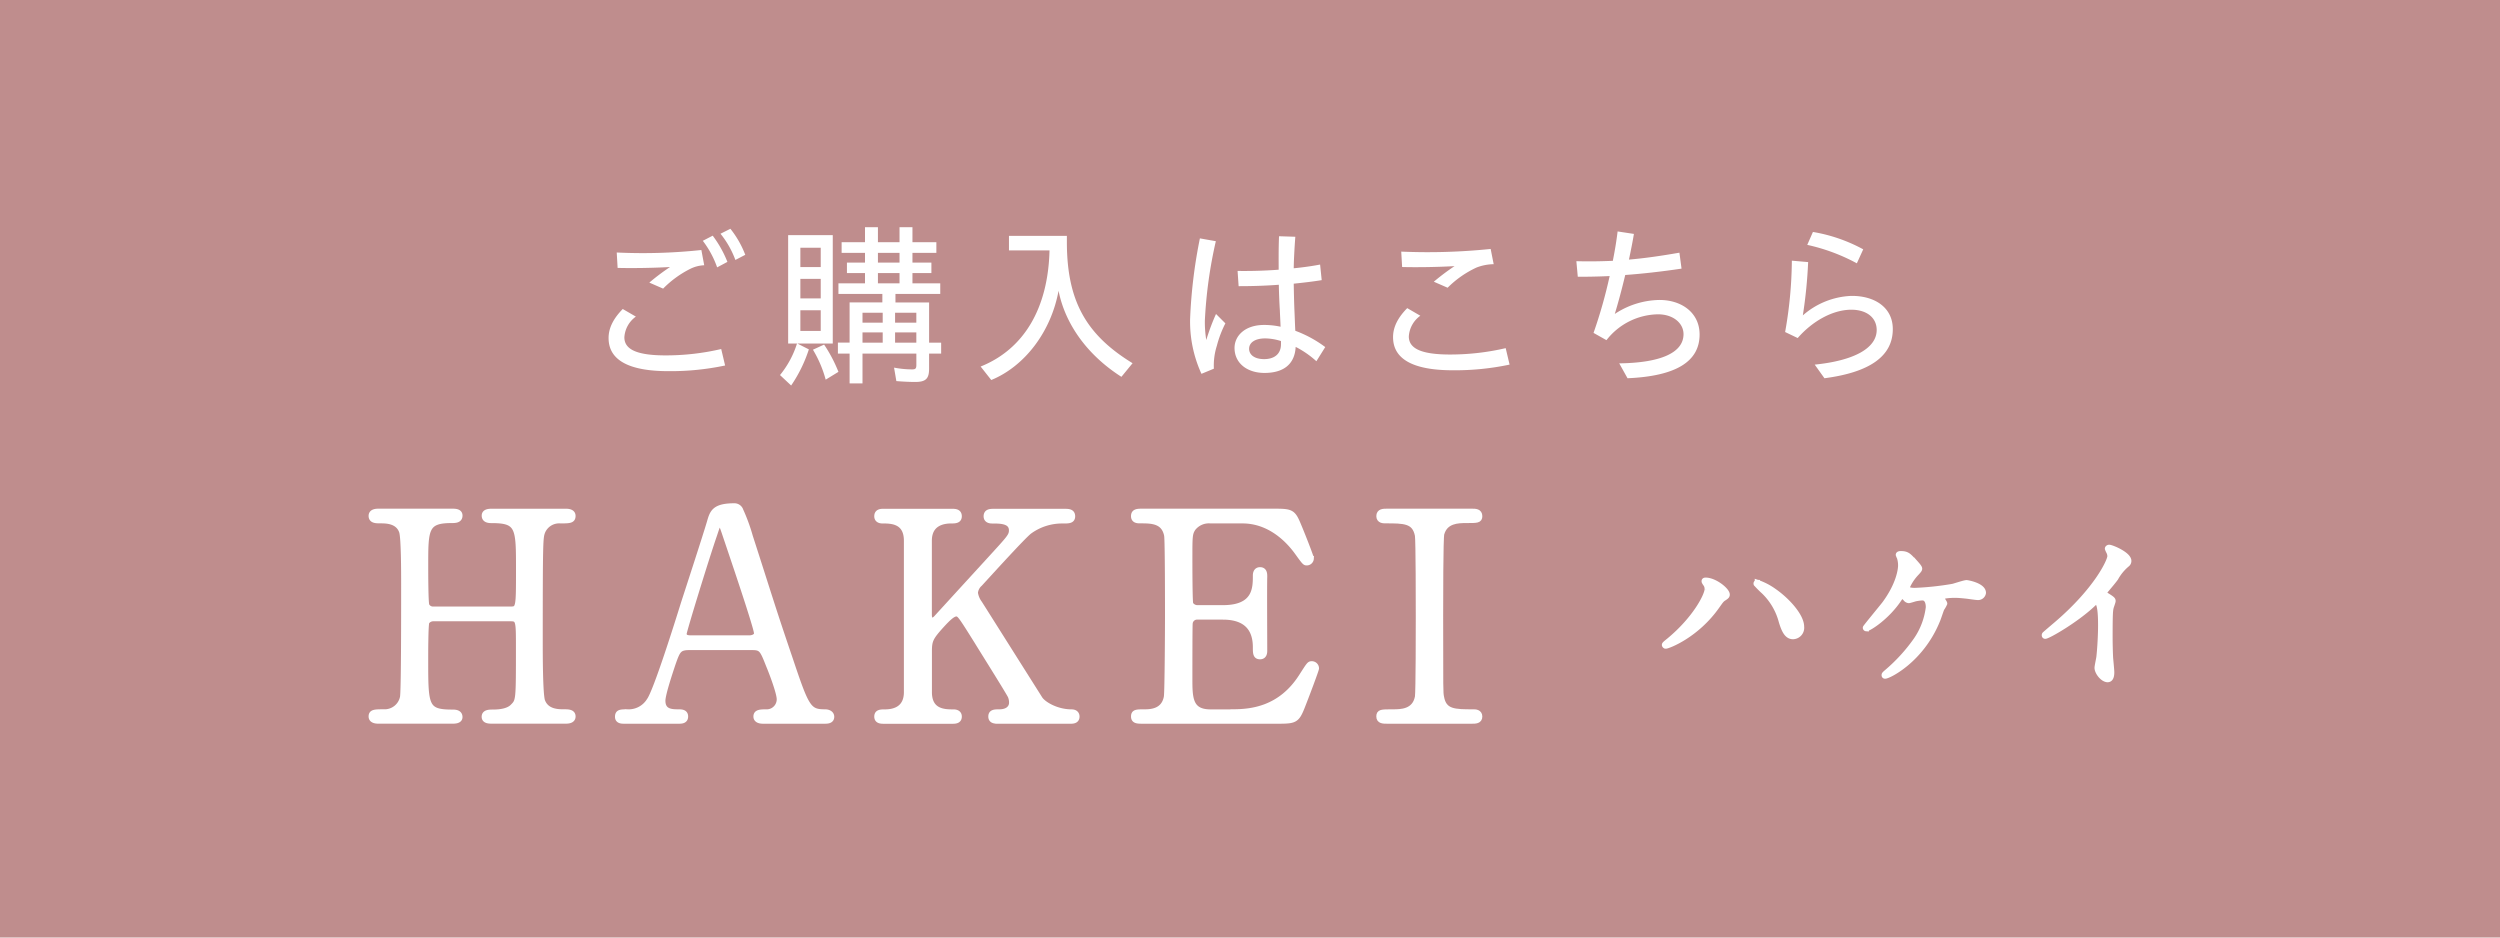
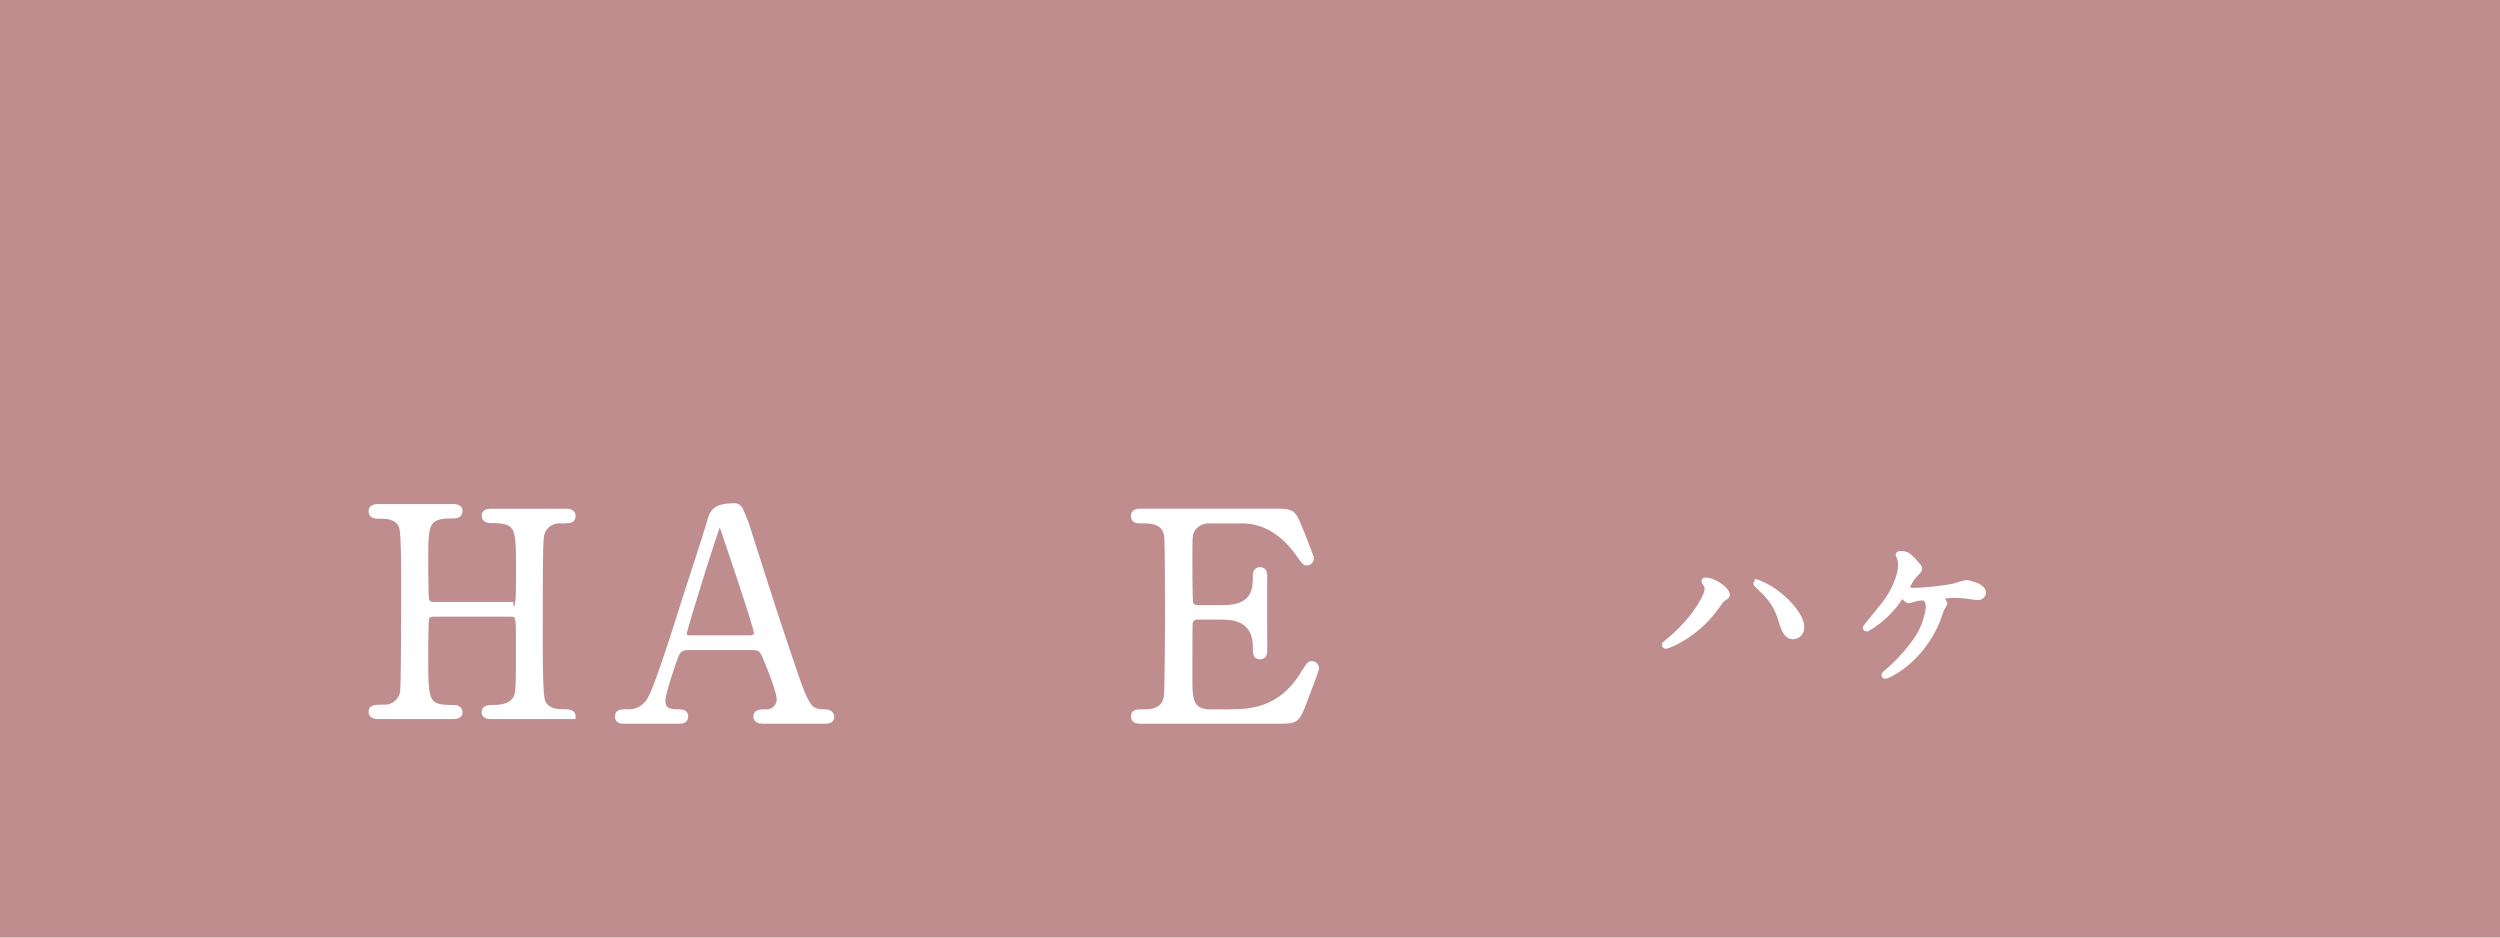
<svg xmlns="http://www.w3.org/2000/svg" width="480" height="180" viewBox="0 0 480 180">
  <g id="cta-buy" transform="translate(-4869 17972)">
    <path id="パス_17504" data-name="パス 17504" d="M0,0H480V180H0Z" transform="translate(4869 -17972)" fill="#bf8d8d" />
-     <path id="パス_17505" data-name="パス 17505" d="M30.192-21.624l1.9-.986a18.745,18.745,0,0,0-2.856-5l-1.9.952A17.741,17.741,0,0,1,30.192-21.624ZM26.69-20.2l1.972-1.054a21.552,21.552,0,0,0-2.822-5.032l-1.9.986A18.351,18.351,0,0,1,26.69-20.2Zm-10.37,4.08a19.655,19.655,0,0,1,5.236-3.808,6.64,6.64,0,0,1,2.652-.68l-.544-2.924a105.791,105.791,0,0,1-16.252.476l.17,2.958c2.482.068,6.46.034,10.064-.17a43.4,43.4,0,0,0-3.978,2.992ZM17.34-.272A50.7,50.7,0,0,0,28.22-1.36l-.748-3.162A46.88,46.88,0,0,1,16.8-3.3c-5.406,0-7.922-1.088-7.922-3.468a5.282,5.282,0,0,1,2.21-3.978L8.568-12.206C6.8-10.4,5.848-8.6,5.848-6.63,5.848-2.38,9.758-.272,17.34-.272ZM52.122,2.074H54.6V-3.638H64.94v2.176c0,.68-.17.85-.782.85a18.728,18.728,0,0,1-3.5-.34L61.1,1.632c1.088.1,2.652.17,3.6.17,2.04,0,2.686-.612,2.686-2.55v-2.89H69.7V-5.746H67.388v-7.718h-6.46V-15.1h8.6v-2.04H64.192v-1.972H67.83v-2.006H64.192v-1.87h4.59v-2.04h-4.59v-2.89H61.71v2.89H57.562v-2.89H55.08v2.89H50.592v2.04H55.08v1.87H51.612v2.006H55.08v1.972h-5.1v2.04h8.432v1.632h-6.29v7.718H49.878v2.108h2.244ZM40.9,2.482a26.906,26.906,0,0,0,3.4-6.936l-2.21-1.122h6.8V-26.384H40.324V-5.576h1.7A18.1,18.1,0,0,1,38.76.476ZM42.67-20.264V-23.97h3.91v3.706Zm14.892-.85v-1.87H61.71v1.87Zm0,3.978v-1.972H61.71v1.972ZM42.67-14.246v-3.74h3.91v3.74Zm0,6.256v-3.978h3.91V-7.99ZM54.6-9.588v-1.9H58.48v1.9Zm6.256,0v-1.9h4.08v1.9ZM54.6-5.746V-7.718H58.48v1.972Zm6.256,0V-7.718h4.08v1.972ZM47.532,1.36l2.448-1.5a27.567,27.567,0,0,0-2.754-5.236l-2.142.986A22.4,22.4,0,0,1,47.532,1.36Zm31.79.068c6.46-2.652,11.492-9.316,12.92-17.136C93.534-9.214,97.852-3.3,104.312.816L106.454-1.8C97.444-7.31,93.874-13.838,93.84-24.956v-1.292H82.722v2.788h7.786c-.272,11.152-4.93,18.972-13.226,22.3ZM131.784.068c3.6,0,5.814-1.632,5.984-5a18.265,18.265,0,0,1,3.978,2.754l1.7-2.72A22.668,22.668,0,0,0,137.7-8.024c-.068-1.156-.1-2.482-.17-3.944-.068-1.6-.1-3.3-.136-5.1,1.9-.2,3.74-.408,5.372-.68l-.306-2.992c-1.6.306-3.3.544-5.066.714.034-1.8.136-3.706.306-6.052l-3.128-.1c-.1,2.72-.068,4.454-.068,6.426-2.652.2-5.338.272-7.888.238l.2,2.924c2.414,0,5.066-.068,7.718-.272.034,1.666.1,3.434.2,4.964.034.986.1,2.04.136,3.094a14.734,14.734,0,0,0-3.162-.34c-3.706,0-5.678,2.108-5.678,4.42C126.038-1.768,128.486.068,131.784.068Zm-12.1.17,2.38-.986a12.56,12.56,0,0,1,.578-4.42,20.89,20.89,0,0,1,1.632-4.284l-1.8-1.8a41.893,41.893,0,0,0-1.87,5,22.12,22.12,0,0,1-.272-3.706,86.493,86.493,0,0,1,2.108-15.266l-3.06-.544A96.693,96.693,0,0,0,117.5-10.3,24.029,24.029,0,0,0,119.68.238Zm9.146-4.828c0-1.088,1.02-1.972,3.094-1.972a10.431,10.431,0,0,1,3.026.51v.51c.034,2.074-1.394,2.958-3.23,2.958S128.826-3.4,128.826-4.59Zm38.114-11.7a19.241,19.241,0,0,1,5.542-3.876,9.489,9.489,0,0,1,3.3-.646l-.578-2.924a118.039,118.039,0,0,1-17.17.51l.17,2.958c2.482.068,6.46.034,10.064-.17a43.4,43.4,0,0,0-3.978,2.992ZM167.96-.442A50.705,50.705,0,0,0,178.84-1.53l-.748-3.162a46.88,46.88,0,0,1-10.676,1.224c-5.406,0-7.922-1.088-7.922-3.468a5.282,5.282,0,0,1,2.21-3.978l-2.516-1.462c-1.768,1.8-2.72,3.6-2.72,5.576C156.468-2.55,160.378-.442,167.96-.442Zm33.524,1.53c9.418-.408,13.838-3.264,13.838-8.4,0-4.216-3.5-6.63-7.684-6.63a15.885,15.885,0,0,0-8.6,2.686c.646-2.108,1.36-4.76,2.006-7.48,3.2-.238,6.7-.612,10.812-1.224l-.408-3.06c-3.706.646-6.834,1.088-9.69,1.326.374-1.768.714-3.468.952-4.93L199.58-27.1c-.2,1.7-.51,3.6-.918,5.644-2.346.1-4.624.136-7,.068l.272,2.992c1.972,0,3.978-.034,6.12-.136a92.945,92.945,0,0,1-3.094,10.914l2.482,1.394a12.78,12.78,0,0,1,9.894-4.964c2.958,0,4.9,1.734,4.9,3.808,0,3.57-4.386,5.508-12.342,5.61Zm44.03-22.066,1.224-2.686A30.789,30.789,0,0,0,237.082-27l-1.088,2.482A36.108,36.108,0,0,1,245.514-20.978ZM239.292,1.088c8.6-1.122,13.124-4.182,13.124-9.418v-.1c-.034-4.08-3.5-6.358-8.024-6.29a15,15,0,0,0-9.248,3.74,92.243,92.243,0,0,0,1.02-10.234l-3.128-.272a80.756,80.756,0,0,1-1.292,13.7l2.414,1.156c2.754-3.162,6.562-5.372,10.166-5.44,3.06-.034,4.964,1.5,5,3.842.034,3.6-4.488,5.95-11.9,6.7Z" transform="translate(4980 -17900.465)" fill="#fff" />
    <g id="_230412_yaman_illust_01_" data-name="230412_yaman_illust_01_" transform="translate(4940.272 -17920.229)">
      <g id="グループ_1264" data-name="グループ 1264" transform="translate(0 0)">
        <g id="グループ_1262" data-name="グループ 1262" transform="translate(0 45.355)">
-           <path id="パス_3324" data-name="パス 3324" d="M54.68,255.059c1.5,0,1.5-.335,1.5-7.621,0-8.011,0-9.394-5.144-9.394-.446,0-1.439,0-1.439-.937,0-.826.993-.826,1.5-.826H65.179c.391,0,1.439,0,1.439.881,0,.937-.714.937-2.432.937a3.445,3.445,0,0,0-3.37,2.042c-.446,1.16-.5,1.328-.5,21.333,0,2.1,0,9.952.446,11.213.77,2.1,3.035,2.1,4.095,2.1.826,0,1.763,0,1.763.881s-1.049.882-1.439.882H51.087c-.558,0-1.5,0-1.5-.826,0-.882.993-.882,1.607-.882,1.5,0,3.035-.223,3.872-1.1,1.1-1.1,1.1-1.16,1.1-11.269,0-5.144,0-5.579-1.5-5.579H39.818a1.489,1.489,0,0,0-1.272.658c-.223.6-.223,6.081-.223,7.13,0,9.06,0,10.164,5.2,10.164.391,0,1.384,0,1.384.937,0,.77-.993.77-1.5.77H29.319c-.335,0-1.439,0-1.439-.882s.714-.881,2.432-.881a3.521,3.521,0,0,0,3.593-2.823c.223-1.328.223-14.75.223-21.824,0-1.986,0-8.736-.39-9.952-.714-2.1-3.035-2.1-4.095-2.1-.826,0-1.763,0-1.763-.937,0-.882,1.049-.882,1.439-.882H43.411c.558,0,1.5,0,1.5.826,0,.937-.937.937-1.607.937-4.976,0-4.976,1.663-4.976,8.736,0,.993,0,7.074.223,7.576a1.341,1.341,0,0,0,1.272.714H54.68Z" transform="translate(-27.88 -235.232)" fill="#fff" stroke="#fff" stroke-miterlimit="10" stroke-width="1" />
+           <path id="パス_3324" data-name="パス 3324" d="M54.68,255.059c1.5,0,1.5-.335,1.5-7.621,0-8.011,0-9.394-5.144-9.394-.446,0-1.439,0-1.439-.937,0-.826.993-.826,1.5-.826H65.179c.391,0,1.439,0,1.439.881,0,.937-.714.937-2.432.937a3.445,3.445,0,0,0-3.37,2.042c-.446,1.16-.5,1.328-.5,21.333,0,2.1,0,9.952.446,11.213.77,2.1,3.035,2.1,4.095,2.1.826,0,1.763,0,1.763.881H51.087c-.558,0-1.5,0-1.5-.826,0-.882.993-.882,1.607-.882,1.5,0,3.035-.223,3.872-1.1,1.1-1.1,1.1-1.16,1.1-11.269,0-5.144,0-5.579-1.5-5.579H39.818a1.489,1.489,0,0,0-1.272.658c-.223.6-.223,6.081-.223,7.13,0,9.06,0,10.164,5.2,10.164.391,0,1.384,0,1.384.937,0,.77-.993.77-1.5.77H29.319c-.335,0-1.439,0-1.439-.882s.714-.881,2.432-.881a3.521,3.521,0,0,0,3.593-2.823c.223-1.328.223-14.75.223-21.824,0-1.986,0-8.736-.39-9.952-.714-2.1-3.035-2.1-4.095-2.1-.826,0-1.763,0-1.763-.937,0-.882,1.049-.882,1.439-.882H43.411c.558,0,1.5,0,1.5.826,0,.937-.937.937-1.607.937-4.976,0-4.976,1.663-4.976,8.736,0,.993,0,7.074.223,7.576a1.341,1.341,0,0,0,1.272.714H54.68Z" transform="translate(-27.88 -235.232)" fill="#fff" stroke="#fff" stroke-miterlimit="10" stroke-width="1" />
          <path id="パス_3325" data-name="パス 3325" d="M98.185,276.667c-.6,0-1.328-.167-1.328-.882,0-.881.881-.881,2.209-.881a2.425,2.425,0,0,0,2.265-2.433c0-1.216-1.439-5.032-2.042-6.46-1.216-3.091-1.384-3.481-3.2-3.481H84.093c-2.042,0-2.265.558-3.146,3.035-.5,1.5-1.986,5.914-1.986,7.185,0,2.153,1.763,2.153,3.091,2.153.658,0,1.272.111,1.272.881,0,.882-.826.882-1.272.882H71.44c-.446,0-1.16-.056-1.16-.826,0-.937.6-.937,1.874-.937a4.634,4.634,0,0,0,4.2-2.209c1.272-1.718,5.356-14.694,6.572-18.622.714-2.209,4.251-13.043,4.976-15.531.558-1.93.881-3.2,4.809-3.2a1.273,1.273,0,0,1,1.216.881,34.8,34.8,0,0,1,1.819,4.976c3.872,11.994,4.2,13.322,7.676,23.542,3.146,9.395,3.537,10.164,6.683,10.164.714,0,1.272.335,1.272.937,0,.826-.881.826-1.272.826H98.162Zm-2.6-15.966c.6,0,1.383-.279,1.383-.881,0-1.16-5.255-16.524-6.248-19.5-.335-.937-.446-1.439-.826-1.439-.335,0-.391.167-.993,1.986-1.551,4.474-5.858,18.51-5.858,19.012,0,.826.826.826,1.551.826h11Z" transform="translate(-22.973 -235.34)" fill="#fff" stroke="#fff" stroke-miterlimit="10" stroke-width="1" />
-           <path id="パス_3326" data-name="パス 3326" d="M138.174,276.557c-.558,0-1.384,0-1.384-.881s.77-.881,1.607-.881c1.763,0,2.377-.937,2.377-1.763a3.141,3.141,0,0,0-.223-1.216c-.167-.5-5.8-9.45-6.46-10.555-2.979-4.753-3.314-5.3-3.927-5.3-.658,0-1.551.826-2.767,2.153-2.209,2.432-2.432,2.979-2.432,5.088v7.788c0,3.816,2.979,3.816,4.641,3.816.5,0,1.1.167,1.1.881,0,.881-.826.881-1.328.881h-13.1c-.558,0-1.384,0-1.384-.881s.77-.881,1.551-.881c1.93,0,4.139-.714,4.139-3.816V241.924c0-3.816-2.979-3.816-4.641-3.816-.446,0-1.049-.167-1.049-.881,0-.937.826-.937,1.328-.937h13.043c.6,0,1.439,0,1.439.937,0,.881-.826.881-1.551.881-1.763,0-4.2.6-4.2,3.816v14.148c0,.5.056,1.1.658,1.1.279,0,.5-.279.6-.335.5-.558,8.892-9.729,10.555-11.548,3.537-3.872,3.983-4.307,3.983-5.355,0-1.819-2.153-1.819-3.76-1.819-.167,0-1.1,0-1.1-.881,0-.937.826-.937,1.439-.937h13.646c.658,0,1.495,0,1.495.937,0,.881-.77.881-1.819.881a10.6,10.6,0,0,0-6.46,2.042c-1.16.882-7.185,7.52-9.506,10.053a2.574,2.574,0,0,0-.881,1.718,4.327,4.327,0,0,0,.826,1.986c2.1,3.314,3.035,4.809,11.548,18.287.658,1.1,3.258,2.6,6.081,2.6,1.049,0,1.049.77,1.049.881,0,.881-.826.881-1.328.881H138.174Z" transform="translate(-17.808 -235.23)" fill="#fff" stroke="#fff" stroke-miterlimit="10" stroke-width="1" />
          <path id="パス_3327" data-name="パス 3327" d="M178.1,274.785c3.481,0,9.171-.5,13.21-6.85,1.384-2.153,1.5-2.377,1.93-2.377a.885.885,0,0,1,.937.882c0,.279-1.986,5.523-2.321,6.36-1.383,3.593-1.439,3.76-5.032,3.76H160.8c-.937,0-1.718,0-1.718-.881s.558-.882,2.1-.882c1.328,0,3.7-.167,4.2-2.878.167-.937.223-13.645.223-15.252,0-2.209,0-14.75-.167-15.754-.558-2.823-2.923-2.823-5.144-2.823-.391,0-1.216,0-1.216-.881,0-.937.77-.937,1.718-.937h25.2c3.425,0,3.7.112,4.809,2.823.335.77,2.377,5.858,2.377,6.248a.859.859,0,0,1-.881.826c-.335,0-.446-.112-1.718-1.874-1.718-2.432-5.3-6.192-10.611-6.192h-6.137a3.828,3.828,0,0,0-3.314,1.439c-.658.993-.658,1.5-.658,5.858,0,.714,0,8.234.167,8.68a1.538,1.538,0,0,0,1.328.714h4.865c6.248,0,6.248-3.76,6.248-6.192,0-.167,0-1.1.881-1.1.937,0,.881.937.881,1.384-.056,2.042,0,11.938,0,14.148,0,.279,0,1.16-.881,1.16s-.881-.714-.881-1.819c0-4.7-3.146-5.8-6.248-5.8h-4.865a1.337,1.337,0,0,0-1.439,1.272c-.056.446-.056,9.562-.056,10.388,0,3.872,0,6.572,3.983,6.572h4.251Z" transform="translate(-12.696 -235.232)" fill="#fff" stroke="#fff" stroke-miterlimit="10" stroke-width="1" />
-           <path id="パス_3328" data-name="パス 3328" d="M202.841,276.559c-.714,0-1.551,0-1.551-.881s.446-.882,2.6-.882c1.607,0,4.251,0,4.809-2.878.167-.937.167-13.645.167-15.252,0-2.265,0-14.75-.167-15.754-.558-2.823-2.544-2.823-6.192-2.823-.335,0-1.216,0-1.216-.881,0-.937.826-.937,1.607-.937h16.245c.658,0,1.5,0,1.5.937,0,.826-.5.826-2.544.826-1.663,0-4.039.056-4.753,2.544-.223.77-.223,13.21-.223,15.754,0,14.639,0,14.694.167,15.587.5,2.878,2.488,2.878,6.192,2.878.279,0,1.16,0,1.16.882s-.826.881-1.5.881Z" transform="translate(-7.81 -235.232)" fill="#fff" stroke="#fff" stroke-miterlimit="10" stroke-width="1" />
        </g>
        <g id="グループ_1263" data-name="グループ 1263" transform="translate(248.307 53.321)">
          <path id="パス_3330" data-name="パス 3330" d="M78.124,200.987c-.19-.29-.223-.357-.223-.457,0-.167.134-.19.29-.19,1.718,0,4.128,1.919,4.128,2.767,0,.29-.167.391-.591.681-.491.29-.681.614-1.339,1.529-3.939,5.623-9.406,7.676-9.852,7.676a.253.253,0,0,1-.257-.223c0-.134.1-.223.915-.881,5.01-4.162,7.286-8.658,7.286-9.83A1.59,1.59,0,0,0,78.124,200.987Zm9.986-.223a12.409,12.409,0,0,1,3.258,1.7c2.31,1.6,5.233,4.653,5.233,6.828a1.7,1.7,0,0,1-1.629,1.886c-1.172,0-1.718-1.172-2.243-2.867a12.366,12.366,0,0,0-3.381-5.791,19.938,19.938,0,0,1-1.462-1.462A.221.221,0,0,1,88.11,200.764Z" transform="translate(-70.28 -194.036)" fill="#fff" stroke="#fff" stroke-miterlimit="10" stroke-width="1" />
          <path id="パス_3331" data-name="パス 3331" d="M126.772,197.253c.524.591,1.038,1.138,1.038,1.395,0,.19-.1.324-.58.848a9.222,9.222,0,0,0-1.819,2.733c0,.391.424.614,1.5.614a55.423,55.423,0,0,0,7.286-.781c.424-.1,2.243-.714,2.633-.714.167,0,3.225.524,3.225,1.953a1.017,1.017,0,0,1-1.071.881c-.357,0-1.785-.223-2.086-.257-.681-.067-1.529-.167-2.343-.167-.324,0-2.51.033-2.51.491,0,.19.58.915.58,1.1a5.7,5.7,0,0,1-.558.982c-.167.391-.714,2.086-.881,2.41-3.091,7.487-9.305,10.544-9.986,10.544-.067,0-.19,0-.19-.19,0-.134.033-.19.457-.558a32.706,32.706,0,0,0,5.657-6.181,13.959,13.959,0,0,0,2.376-6.282c0-.681-.167-1.819-1.172-1.819a9.513,9.513,0,0,0-1.272.167c-.19.033-1.138.357-1.339.357a.9.9,0,0,1-.614-.391c-.424-.424-.457-.457-.591-.457-.257,0-.424.29-.558.457-2.343,3.581-5.891,5.791-6.382,5.791a.179.179,0,0,1-.167-.19c0-.1,3.091-3.838,3.648-4.552,2.8-3.771,3.124-6.672,3.124-7.386a5.175,5.175,0,0,0-.223-1.529,3.519,3.519,0,0,1-.223-.524c0-.223.391-.223.457-.223,1.205,0,1.529.357,2.566,1.5Z" transform="translate(-78.826 -194.564)" fill="#fff" stroke="#fff" stroke-miterlimit="10" stroke-width="1" />
-           <path id="パス_3332" data-name="パス 3332" d="M171.643,203.794c1.272.781,1.395.915,1.395,1.2,0,.19-.357,1.1-.391,1.305-.134.58-.19,1.272-.19,5.757,0,.881.033,2.633.1,3.905.033.391.223,2.276.223,2.7,0,.324,0,1.428-.781,1.428-.915,0-2.019-1.395-2.019-2.276,0-.324.324-1.763.357-2.086.19-1.763.324-4.262.324-5.992,0-1.171,0-4.586-.848-4.586-.167,0-.29.134-.558.391-3.191,3.057-8.658,6.215-9.238,6.215-.1,0-.167-.067-.167-.19a.266.266,0,0,1,.1-.223c.848-.747,1.752-1.5,2.276-1.952,7.676-6.572,10.22-12.106,10.22-13.009a1.952,1.952,0,0,0-.257-.915,3.523,3.523,0,0,1-.223-.524c0-.134.167-.257.324-.257.491,0,3.771,1.361,3.771,2.6a.824.824,0,0,1-.29.647,9.307,9.307,0,0,0-2.209,2.667c-.558.781-1.6,1.953-2.209,2.734A.534.534,0,0,0,171.643,203.794Z" transform="translate(-86.913 -194.69)" fill="#fff" stroke="#fff" stroke-miterlimit="10" stroke-width="1" />
        </g>
      </g>
    </g>
  </g>
</svg>